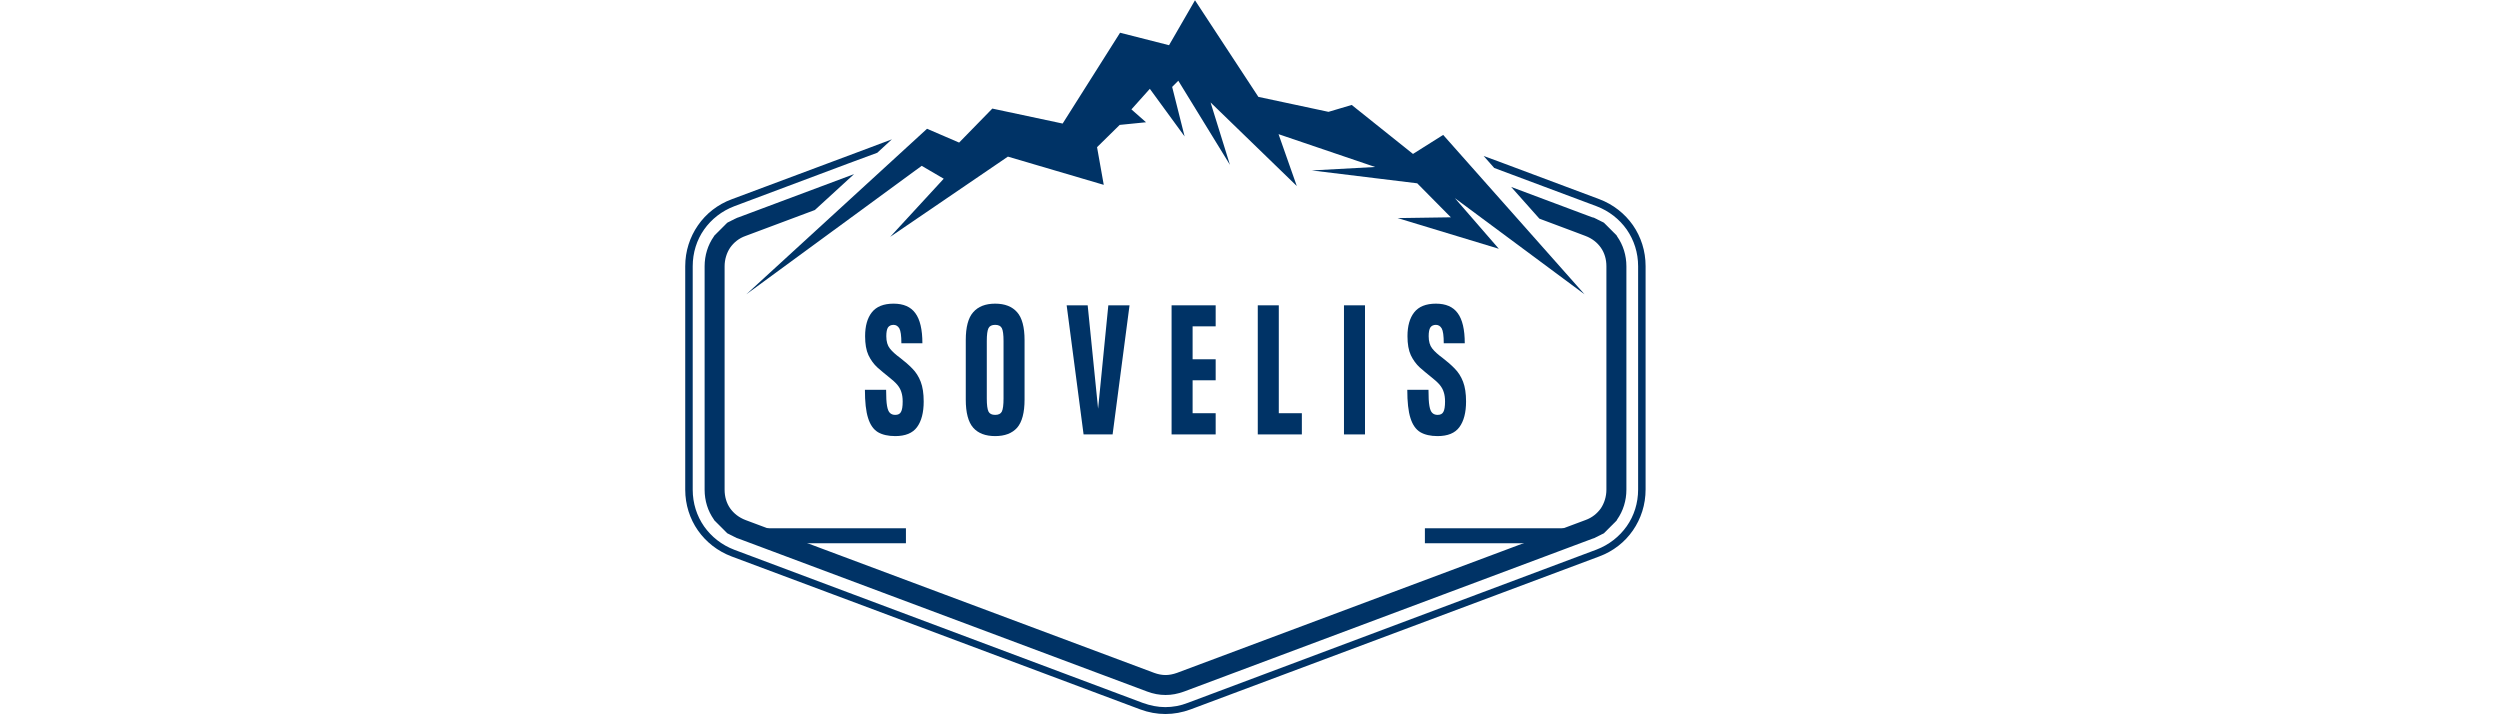
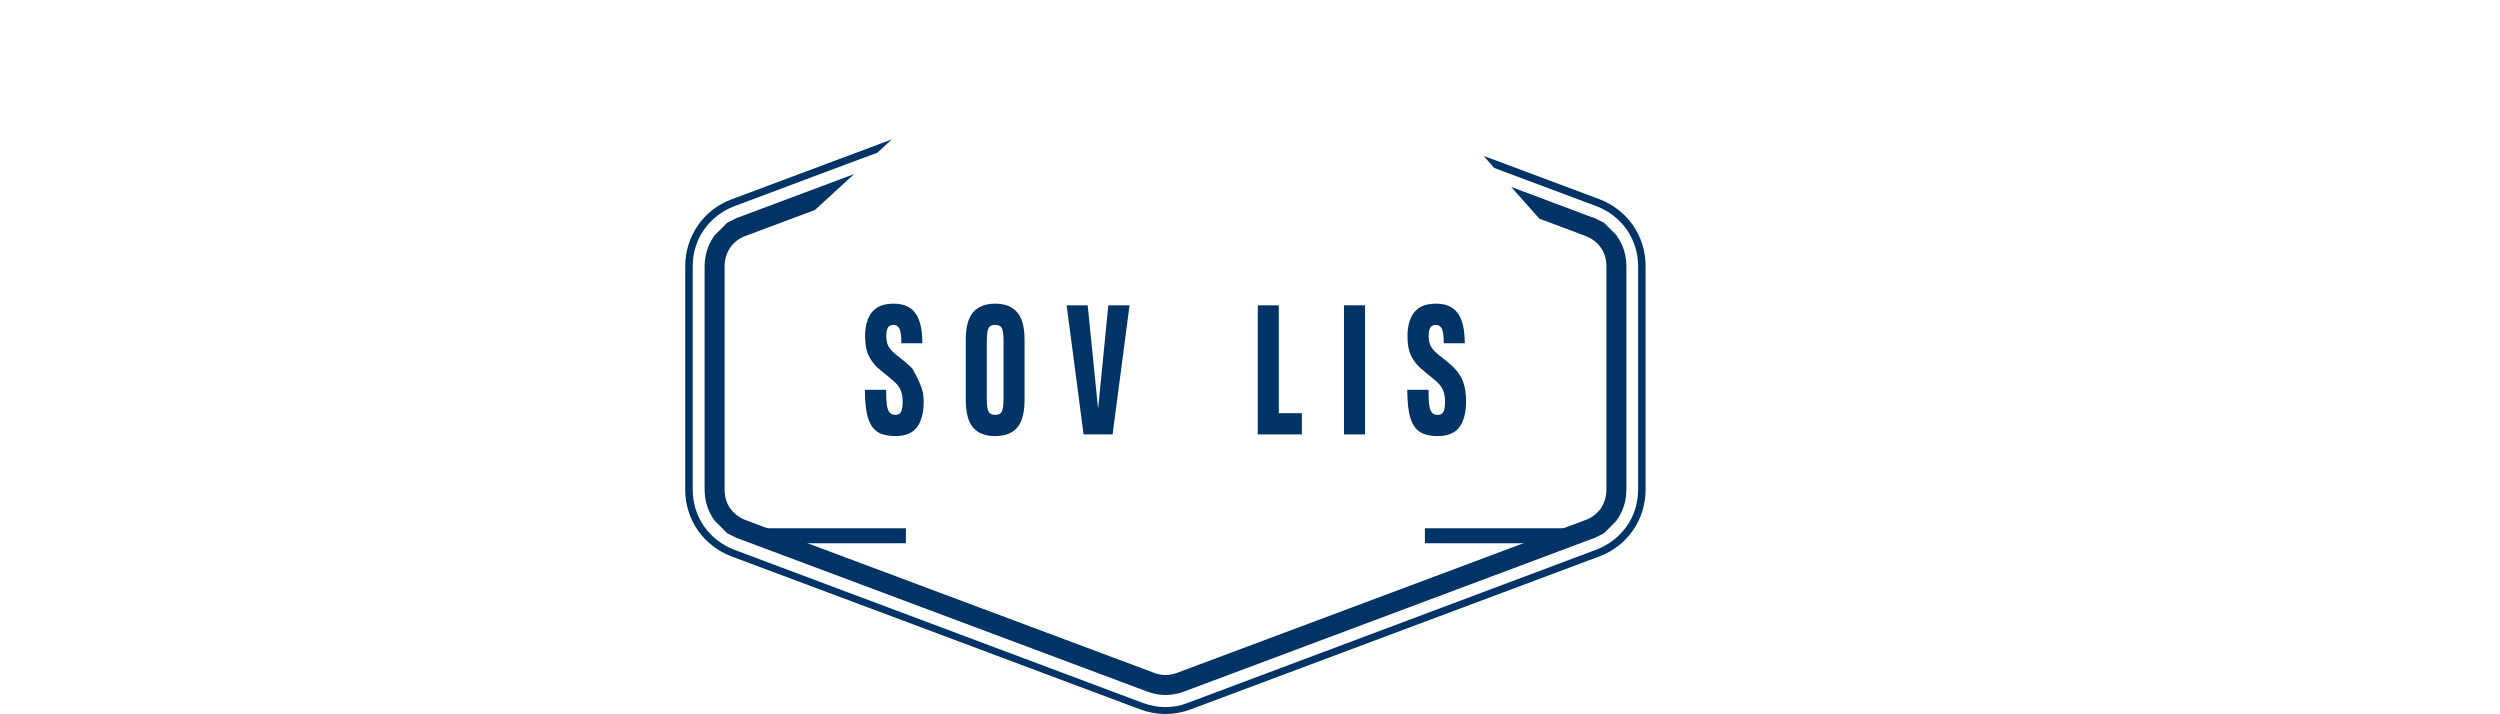
<svg xmlns="http://www.w3.org/2000/svg" version="1.0" preserveAspectRatio="xMidYMid meet" height="80" viewBox="0 0 210 60" zoomAndPan="magnify" width="280">
  <defs>
    <g />
    <clipPath id="e62139036d">
      <path clip-rule="nonzero" d="M 57.559 11 L 138.559 11 L 138.559 60 L 57.559 60 Z M 57.559 11" />
    </clipPath>
  </defs>
  <g clip-path="url(#e62139036d)">
    <path fill-rule="nonzero" fill-opacity="1" d="M 133.746 18.254 L 126.938 15.703 L 129.309 18.367 L 132.324 19.496 L 133.18 19.82 C 133.73 20.027 134.164 20.367 134.473 20.805 C 134.777 21.238 134.938 21.77 134.938 22.367 L 134.938 41.133 C 134.938 41.715 134.762 42.262 134.473 42.699 C 134.164 43.133 133.73 43.488 133.18 43.684 L 132.324 44.004 L 98.863 56.523 C 98.539 56.637 98.219 56.703 97.91 56.703 C 97.59 56.703 97.266 56.637 96.957 56.523 L 62.625 43.684 C 62.074 43.473 61.641 43.133 61.332 42.699 C 61.027 42.262 60.867 41.73 60.867 41.133 L 60.867 22.367 C 60.867 21.789 61.043 21.238 61.332 20.805 C 61.641 20.367 62.074 20.012 62.625 19.82 L 68.449 17.641 L 71.742 14.625 L 62.043 18.254 L 61.996 18.27 L 61.945 18.285 L 61.914 18.301 L 61.867 18.32 L 61.836 18.336 L 61.801 18.352 L 61.738 18.383 L 61.703 18.398 L 61.672 18.414 L 61.641 18.434 L 61.609 18.449 L 61.574 18.465 L 61.48 18.512 L 61.445 18.527 L 61.414 18.543 L 61.383 18.562 L 61.352 18.578 L 61.316 18.594 L 61.223 18.641 L 61.188 18.656 L 61.156 18.672 L 61.125 18.691 L 61.094 18.707 L 61.059 18.738 L 61.027 18.77 L 60.996 18.805 L 60.961 18.836 L 60.898 18.898 L 60.867 18.934 L 60.832 18.965 L 60.77 19.027 L 60.738 19.062 L 60.703 19.094 L 60.641 19.156 L 60.609 19.191 L 60.574 19.223 L 60.512 19.285 L 60.48 19.32 L 60.445 19.352 L 60.383 19.414 L 60.352 19.449 L 60.316 19.48 L 60.156 19.641 L 60.125 19.676 L 60.09 19.707 L 60.027 19.77 L 59.996 19.805 L 59.98 19.836 L 59.961 19.867 C 59.461 20.578 59.188 21.449 59.188 22.367 L 59.188 41.133 C 59.188 42.07 59.461 42.922 59.961 43.633 L 59.98 43.664 L 59.996 43.699 L 60.188 43.891 L 60.219 43.926 L 60.254 43.957 L 60.93 44.633 L 60.961 44.668 L 60.996 44.699 L 61.094 44.797 L 61.188 44.844 L 61.223 44.859 L 61.285 44.891 L 61.316 44.91 L 61.352 44.926 L 61.445 44.973 L 61.48 44.988 L 61.543 45.02 L 61.574 45.039 L 61.609 45.055 L 61.703 45.102 L 61.738 45.117 L 61.801 45.148 L 61.836 45.168 L 61.867 45.184 L 61.914 45.199 L 61.945 45.215 L 61.996 45.23 L 62.043 45.246 L 96.363 58.09 C 96.879 58.285 97.395 58.379 97.91 58.379 C 98.426 58.379 98.926 58.285 99.461 58.09 L 133.777 45.246 L 133.824 45.23 L 133.875 45.215 L 133.922 45.199 L 133.953 45.184 L 133.988 45.168 L 134.02 45.148 L 134.082 45.117 L 134.117 45.102 L 134.18 45.07 L 134.215 45.055 L 134.246 45.039 L 134.277 45.02 L 134.309 45.004 L 134.344 44.988 L 134.438 44.941 L 134.473 44.926 L 134.504 44.906 L 134.566 44.875 L 134.602 44.859 L 134.695 44.812 L 134.73 44.797 L 134.762 44.762 L 134.824 44.699 L 134.859 44.668 L 134.891 44.633 L 134.922 44.602 L 134.957 44.57 L 134.988 44.535 L 135.051 44.473 L 135.086 44.441 L 135.117 44.406 L 135.18 44.344 L 135.215 44.312 L 135.246 44.277 L 135.309 44.215 L 135.344 44.184 L 135.375 44.148 L 135.438 44.086 L 135.473 44.055 L 135.504 44.02 L 135.566 43.957 L 135.602 43.926 L 135.633 43.891 L 135.664 43.859 L 135.699 43.828 L 135.73 43.793 L 135.793 43.73 L 135.809 43.699 L 135.828 43.664 L 135.844 43.633 C 136.344 42.922 136.617 42.051 136.617 41.133 L 136.617 22.367 C 136.617 21.449 136.344 20.578 135.844 19.867 L 135.828 19.836 L 135.809 19.805 L 135.793 19.77 L 135.602 19.578 L 135.566 19.547 L 135.535 19.512 L 134.859 18.836 L 134.824 18.805 L 134.793 18.77 L 134.73 18.707 L 134.695 18.691 L 134.664 18.672 L 134.602 18.641 L 134.566 18.625 L 134.473 18.578 L 134.438 18.562 L 134.406 18.543 L 134.344 18.512 L 134.309 18.496 L 134.215 18.449 L 134.18 18.434 L 134.148 18.414 L 134.117 18.398 L 134.082 18.383 L 133.988 18.336 L 133.953 18.32 L 133.922 18.301 L 133.875 18.285 L 133.824 18.27 Z M 125.871 13.559 L 134.324 16.723 C 135.52 17.172 136.488 17.949 137.164 18.914 C 137.844 19.898 138.23 21.078 138.23 22.352 L 138.23 41.117 C 138.23 42.391 137.844 43.57 137.164 44.555 C 136.488 45.539 135.504 46.312 134.324 46.746 L 125.871 49.91 L 100.008 59.59 C 99.312 59.848 98.605 59.977 97.895 59.977 C 97.184 59.977 96.477 59.848 95.781 59.59 L 73.031 51.07 L 61.465 46.746 C 60.27 46.297 59.301 45.52 58.625 44.555 C 57.945 43.586 57.559 42.391 57.559 41.133 L 57.559 22.367 C 57.559 21.094 57.945 19.918 58.625 18.934 C 59.301 17.949 60.285 17.172 61.465 16.738 L 73.031 12.414 L 74.918 11.703 L 73.691 12.832 L 71.242 13.738 L 61.688 17.32 C 60.625 17.723 59.754 18.414 59.141 19.285 C 58.527 20.156 58.188 21.223 58.188 22.367 L 58.188 41.133 C 58.188 42.277 58.527 43.328 59.141 44.215 C 59.754 45.086 60.625 45.781 61.688 46.184 L 71.242 49.766 L 95.992 59.043 C 96.621 59.27 97.25 59.398 97.879 59.398 C 98.508 59.398 99.152 59.285 99.766 59.043 L 134.102 46.168 C 135.164 45.762 136.035 45.07 136.648 44.199 C 137.262 43.328 137.602 42.262 137.602 41.117 L 137.602 22.367 C 137.602 21.223 137.262 20.176 136.648 19.285 C 136.035 18.414 135.164 17.723 134.102 17.32 L 125.516 14.109 L 124.629 13.105 Z M 125.871 13.559" fill="#003366" />
  </g>
-   <path fill-rule="evenodd" fill-opacity="1" d="M 122.207 16.641 L 133.102 24.723 L 121.227 11.332 L 118.691 12.93 L 113.543 8.816 L 111.594 9.395 L 105.703 8.137 L 100.379 0.023 L 98.199 3.797 L 94.086 2.75 L 89.262 10.379 L 83.355 9.121 L 80.566 11.977 L 77.871 10.816 L 62.688 24.723 L 77.422 13.93 L 79.273 15.012 L 74.773 19.898 L 84.664 13.156 L 92.715 15.527 L 92.152 12.363 L 94.055 10.492 L 96.266 10.27 L 95.039 9.188 L 96.586 7.461 L 99.508 11.461 L 98.461 7.301 L 98.977 6.781 L 103.316 13.848 L 101.688 8.605 L 108.93 15.625 L 107.398 11.27 L 115.512 14.027 L 110.188 14.316 L 119.047 15.398 L 121.871 18.254 L 117.402 18.32 L 125.902 20.898 Z M 122.207 16.641" fill="#003366" />
  <path fill-rule="evenodd" fill-opacity="1" d="M 63.723 44.375 L 76.098 44.375 L 76.098 45.633 L 63.723 45.633 Z M 63.723 44.375" fill="#003366" />
  <path fill-rule="evenodd" fill-opacity="1" d="M 119.691 44.375 L 132.066 44.375 L 132.066 45.633 L 119.691 45.633 Z M 119.691 44.375" fill="#003366" />
  <g fill-opacity="1" fill="#003366">
    <g transform="translate(72.278, 36.491)">
      <g>
-         <path d="M 2.922 0.141 C 2.328 0.141 1.844 0.031 1.469 -0.188 C 1.094 -0.414 0.816 -0.812 0.641 -1.375 C 0.461 -1.938 0.375 -2.727 0.375 -3.75 L 2.156 -3.75 C 2.156 -3.145 2.18 -2.691 2.234 -2.391 C 2.285 -2.098 2.367 -1.898 2.484 -1.797 C 2.598 -1.691 2.742 -1.641 2.922 -1.641 C 3.16 -1.641 3.32 -1.723 3.406 -1.891 C 3.5 -2.055 3.547 -2.348 3.547 -2.766 C 3.547 -3.078 3.508 -3.336 3.438 -3.547 C 3.375 -3.766 3.258 -3.973 3.094 -4.172 C 2.926 -4.367 2.688 -4.586 2.375 -4.828 C 2.051 -5.086 1.734 -5.352 1.422 -5.625 C 1.117 -5.906 0.867 -6.25 0.672 -6.656 C 0.484 -7.062 0.391 -7.594 0.391 -8.25 C 0.391 -9.102 0.578 -9.77 0.953 -10.25 C 1.336 -10.738 1.945 -10.984 2.781 -10.984 C 3.613 -10.984 4.223 -10.719 4.609 -10.188 C 5.004 -9.656 5.203 -8.812 5.203 -7.656 L 3.438 -7.656 C 3.438 -8.289 3.379 -8.707 3.266 -8.906 C 3.148 -9.102 2.988 -9.203 2.781 -9.203 C 2.57 -9.203 2.414 -9.129 2.312 -8.984 C 2.219 -8.836 2.172 -8.594 2.172 -8.25 C 2.172 -7.812 2.27 -7.469 2.469 -7.219 C 2.664 -6.969 2.957 -6.703 3.344 -6.422 C 3.727 -6.129 4.066 -5.832 4.359 -5.531 C 4.66 -5.227 4.895 -4.859 5.062 -4.422 C 5.227 -3.992 5.312 -3.441 5.312 -2.766 C 5.312 -1.836 5.125 -1.117 4.75 -0.609 C 4.383 -0.109 3.773 0.141 2.922 0.141 Z M 2.922 0.141" />
+         <path d="M 2.922 0.141 C 2.328 0.141 1.844 0.031 1.469 -0.188 C 1.094 -0.414 0.816 -0.812 0.641 -1.375 C 0.461 -1.938 0.375 -2.727 0.375 -3.75 L 2.156 -3.75 C 2.156 -3.145 2.18 -2.691 2.234 -2.391 C 2.285 -2.098 2.367 -1.898 2.484 -1.797 C 2.598 -1.691 2.742 -1.641 2.922 -1.641 C 3.16 -1.641 3.32 -1.723 3.406 -1.891 C 3.5 -2.055 3.547 -2.348 3.547 -2.766 C 3.547 -3.078 3.508 -3.336 3.438 -3.547 C 3.375 -3.766 3.258 -3.973 3.094 -4.172 C 2.926 -4.367 2.688 -4.586 2.375 -4.828 C 2.051 -5.086 1.734 -5.352 1.422 -5.625 C 1.117 -5.906 0.867 -6.25 0.672 -6.656 C 0.484 -7.062 0.391 -7.594 0.391 -8.25 C 0.391 -9.102 0.578 -9.77 0.953 -10.25 C 1.336 -10.738 1.945 -10.984 2.781 -10.984 C 3.613 -10.984 4.223 -10.719 4.609 -10.188 C 5.004 -9.656 5.203 -8.812 5.203 -7.656 L 3.438 -7.656 C 3.438 -8.289 3.379 -8.707 3.266 -8.906 C 3.148 -9.102 2.988 -9.203 2.781 -9.203 C 2.57 -9.203 2.414 -9.129 2.312 -8.984 C 2.219 -8.836 2.172 -8.594 2.172 -8.25 C 2.172 -7.812 2.27 -7.469 2.469 -7.219 C 2.664 -6.969 2.957 -6.703 3.344 -6.422 C 3.727 -6.129 4.066 -5.832 4.359 -5.531 C 5.227 -3.992 5.312 -3.441 5.312 -2.766 C 5.312 -1.836 5.125 -1.117 4.75 -0.609 C 4.383 -0.109 3.773 0.141 2.922 0.141 Z M 2.922 0.141" />
      </g>
    </g>
  </g>
  <g fill-opacity="1" fill="#003366">
    <g transform="translate(80.766, 36.491)">
      <g>
        <path d="M 2.828 0.141 C 2.016 0.141 1.398 -0.094 0.984 -0.562 C 0.566 -1.039 0.359 -1.828 0.359 -2.922 L 0.359 -7.922 C 0.359 -9.016 0.566 -9.797 0.984 -10.266 C 1.398 -10.742 2.016 -10.984 2.828 -10.984 C 3.641 -10.984 4.254 -10.742 4.672 -10.266 C 5.086 -9.797 5.297 -9.016 5.297 -7.922 L 5.297 -2.922 C 5.297 -1.828 5.086 -1.039 4.672 -0.562 C 4.254 -0.094 3.641 0.141 2.828 0.141 Z M 2.828 -1.641 C 3.109 -1.641 3.297 -1.734 3.391 -1.922 C 3.484 -2.117 3.531 -2.484 3.531 -3.016 L 3.531 -7.844 C 3.531 -8.375 3.484 -8.734 3.391 -8.922 C 3.297 -9.109 3.109 -9.203 2.828 -9.203 C 2.547 -9.203 2.359 -9.109 2.266 -8.922 C 2.172 -8.734 2.125 -8.375 2.125 -7.844 L 2.125 -3.016 C 2.125 -2.484 2.172 -2.117 2.266 -1.922 C 2.359 -1.734 2.547 -1.641 2.828 -1.641 Z M 2.828 -1.641" />
      </g>
    </g>
  </g>
  <g fill-opacity="1" fill="#003366">
    <g transform="translate(89.24, 36.491)">
      <g>
        <path d="M 1.781 0 L 0.359 -10.844 L 2.125 -10.844 L 3 -2.156 L 3.859 -10.844 L 5.641 -10.844 L 4.219 0 Z M 1.781 0" />
      </g>
    </g>
  </g>
  <g fill-opacity="1" fill="#003366">
    <g transform="translate(98.054, 36.491)">
      <g>
-         <path d="M 0.359 0 L 0.359 -10.844 L 4.062 -10.844 L 4.062 -9.078 L 2.125 -9.078 L 2.125 -6.312 L 4.062 -6.312 L 4.062 -4.547 L 2.125 -4.547 L 2.125 -1.781 L 4.062 -1.781 L 4.062 0 Z M 0.359 0" />
-       </g>
+         </g>
    </g>
  </g>
  <g fill-opacity="1" fill="#003366">
    <g transform="translate(105.294, 36.491)">
      <g>
        <path d="M 0.359 0 L 0.359 -10.844 L 2.125 -10.844 L 2.125 -1.781 L 4.062 -1.781 L 4.062 0 Z M 0.359 0" />
      </g>
    </g>
  </g>
  <g fill-opacity="1" fill="#003366">
    <g transform="translate(112.535, 36.491)">
      <g>
        <path d="M 0.359 0 L 0.359 -10.844 L 2.125 -10.844 L 2.125 0 Z M 0.359 0" />
      </g>
    </g>
  </g>
  <g fill-opacity="1" fill="#003366">
    <g transform="translate(117.837, 36.491)">
      <g>
        <path d="M 2.922 0.141 C 2.328 0.141 1.844 0.031 1.469 -0.188 C 1.094 -0.414 0.816 -0.812 0.641 -1.375 C 0.461 -1.938 0.375 -2.727 0.375 -3.75 L 2.156 -3.75 C 2.156 -3.145 2.18 -2.691 2.234 -2.391 C 2.285 -2.098 2.367 -1.898 2.484 -1.797 C 2.598 -1.691 2.742 -1.641 2.922 -1.641 C 3.16 -1.641 3.32 -1.723 3.406 -1.891 C 3.5 -2.055 3.547 -2.348 3.547 -2.766 C 3.547 -3.078 3.508 -3.336 3.438 -3.547 C 3.375 -3.766 3.258 -3.973 3.094 -4.172 C 2.926 -4.367 2.688 -4.586 2.375 -4.828 C 2.051 -5.086 1.734 -5.352 1.422 -5.625 C 1.117 -5.906 0.867 -6.25 0.672 -6.656 C 0.484 -7.062 0.391 -7.594 0.391 -8.25 C 0.391 -9.102 0.578 -9.77 0.953 -10.25 C 1.336 -10.738 1.945 -10.984 2.781 -10.984 C 3.613 -10.984 4.223 -10.719 4.609 -10.188 C 5.004 -9.656 5.203 -8.812 5.203 -7.656 L 3.438 -7.656 C 3.438 -8.289 3.379 -8.707 3.266 -8.906 C 3.148 -9.102 2.988 -9.203 2.781 -9.203 C 2.57 -9.203 2.414 -9.129 2.312 -8.984 C 2.219 -8.836 2.172 -8.594 2.172 -8.25 C 2.172 -7.812 2.27 -7.469 2.469 -7.219 C 2.664 -6.969 2.957 -6.703 3.344 -6.422 C 3.727 -6.129 4.066 -5.832 4.359 -5.531 C 4.66 -5.227 4.895 -4.859 5.062 -4.422 C 5.227 -3.992 5.312 -3.441 5.312 -2.766 C 5.312 -1.836 5.125 -1.117 4.75 -0.609 C 4.383 -0.109 3.773 0.141 2.922 0.141 Z M 2.922 0.141" />
      </g>
    </g>
  </g>
</svg>